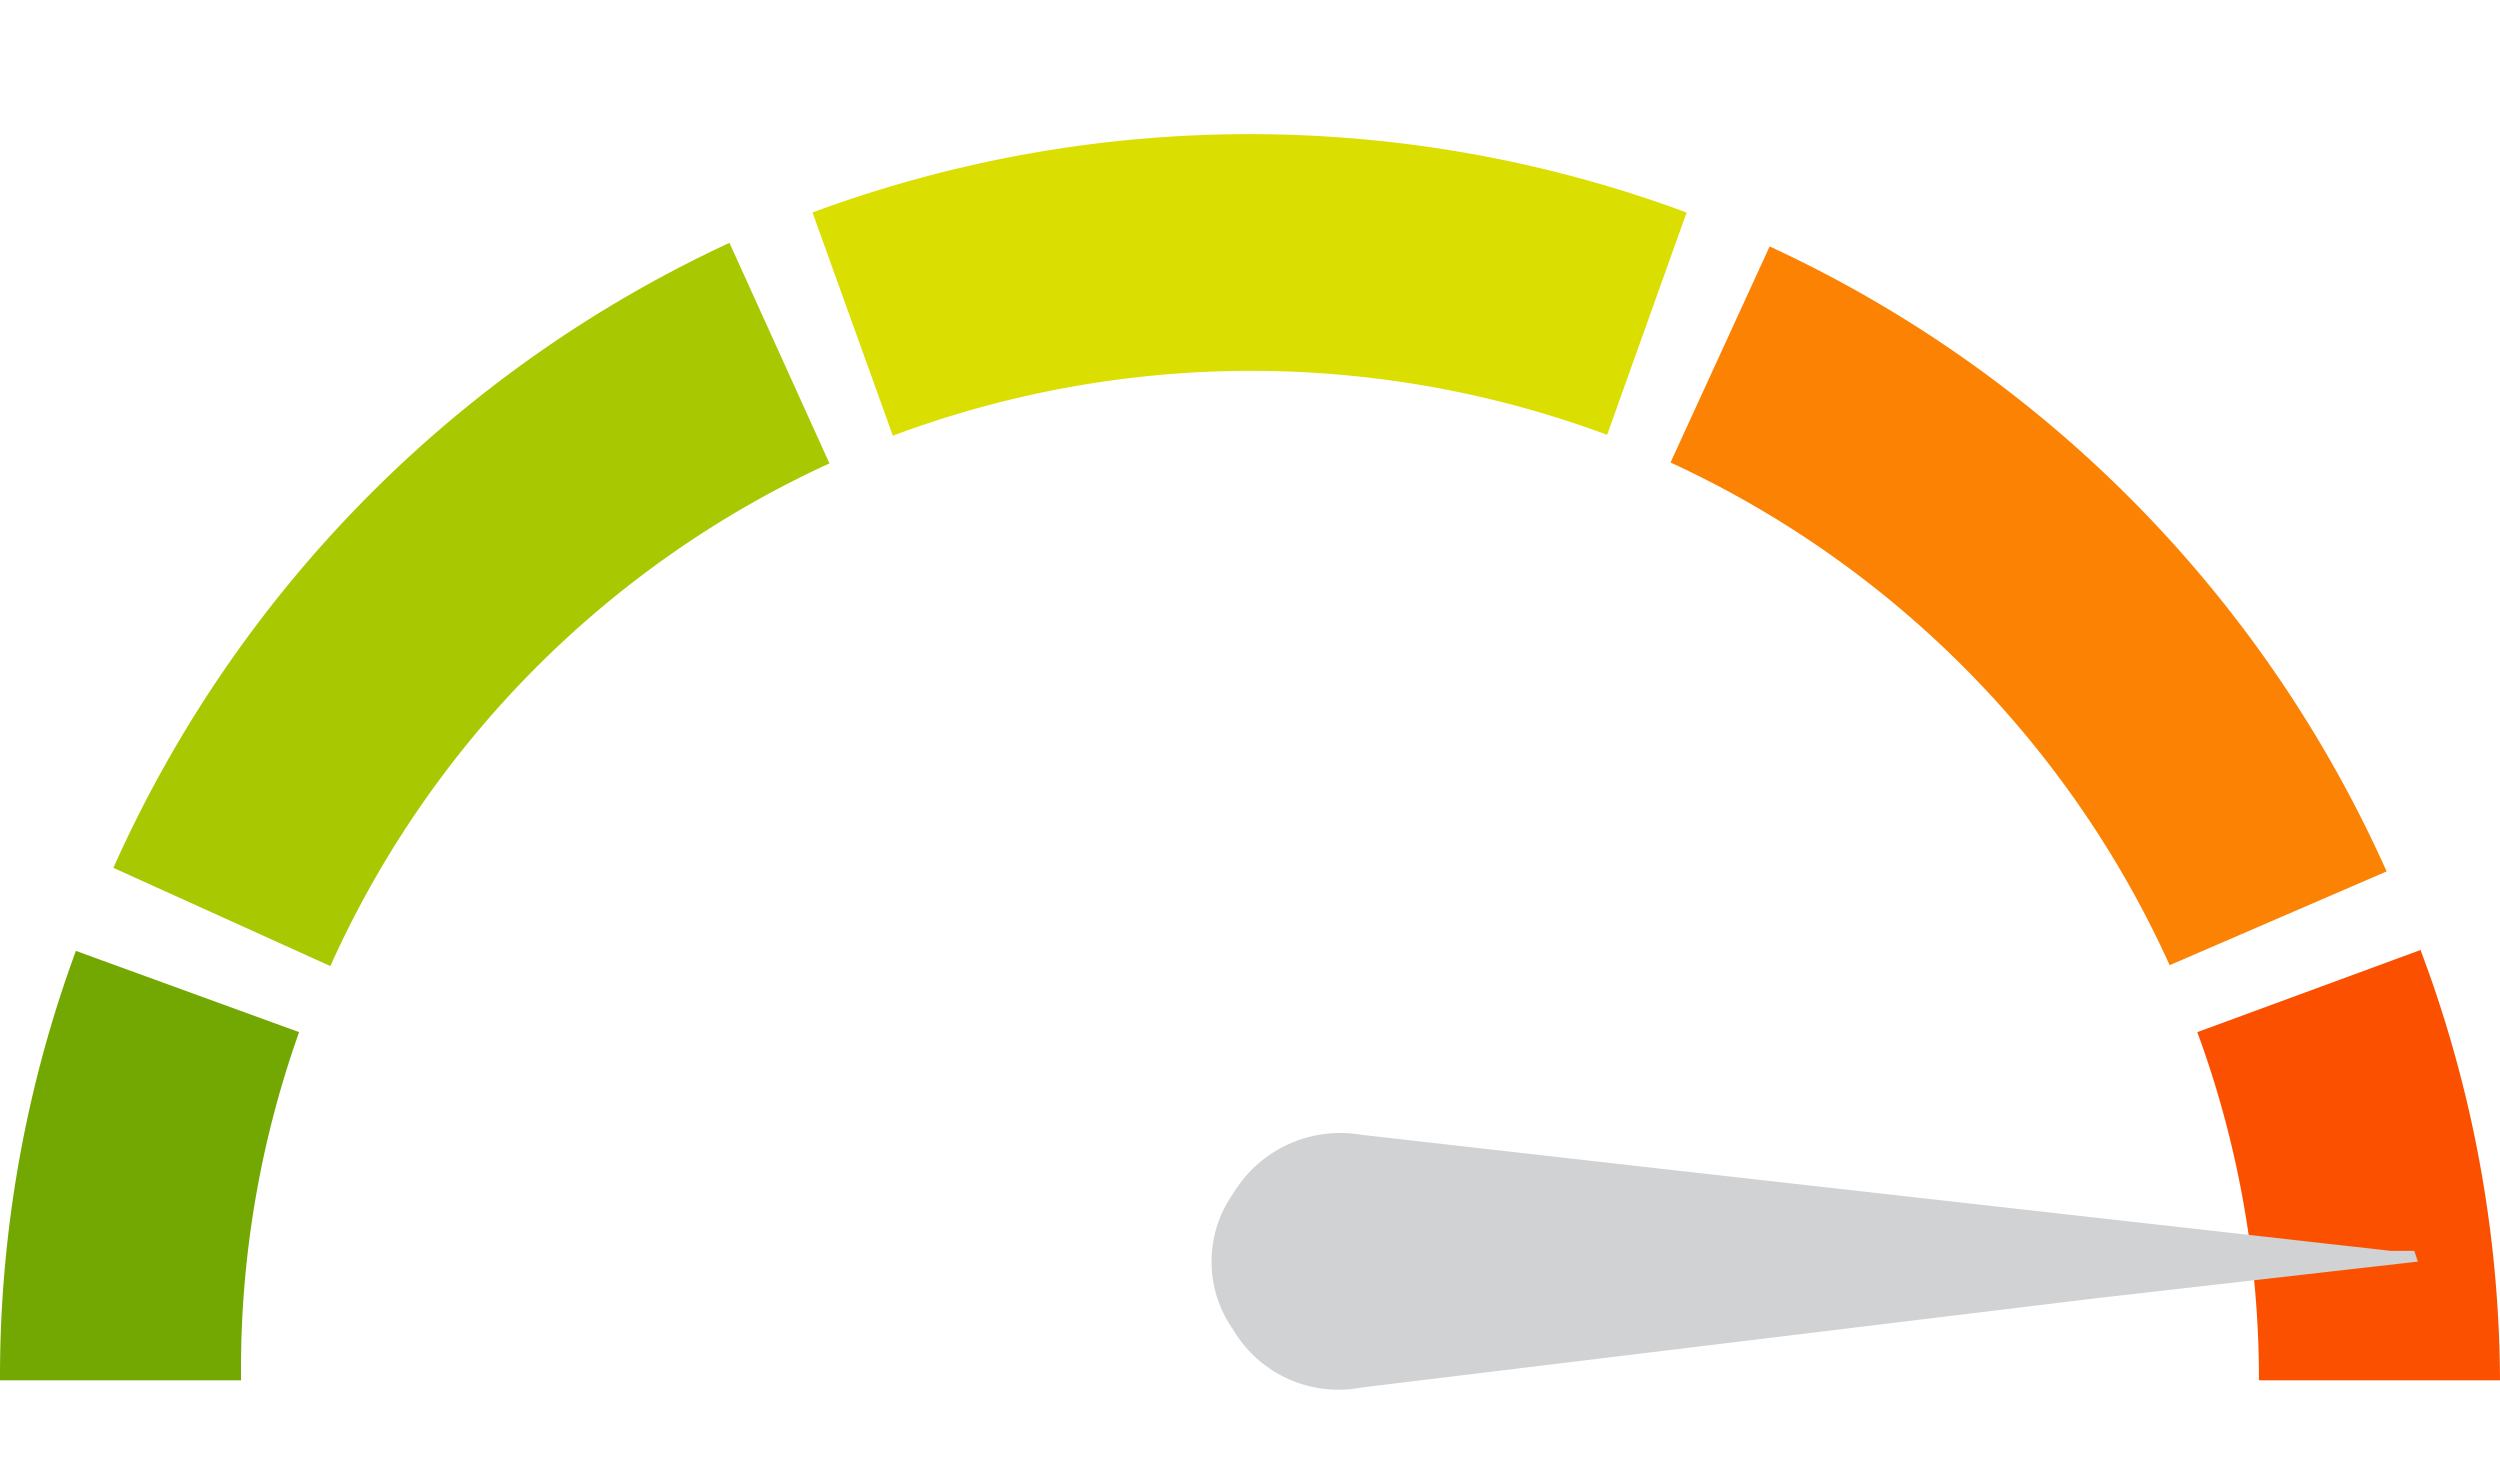
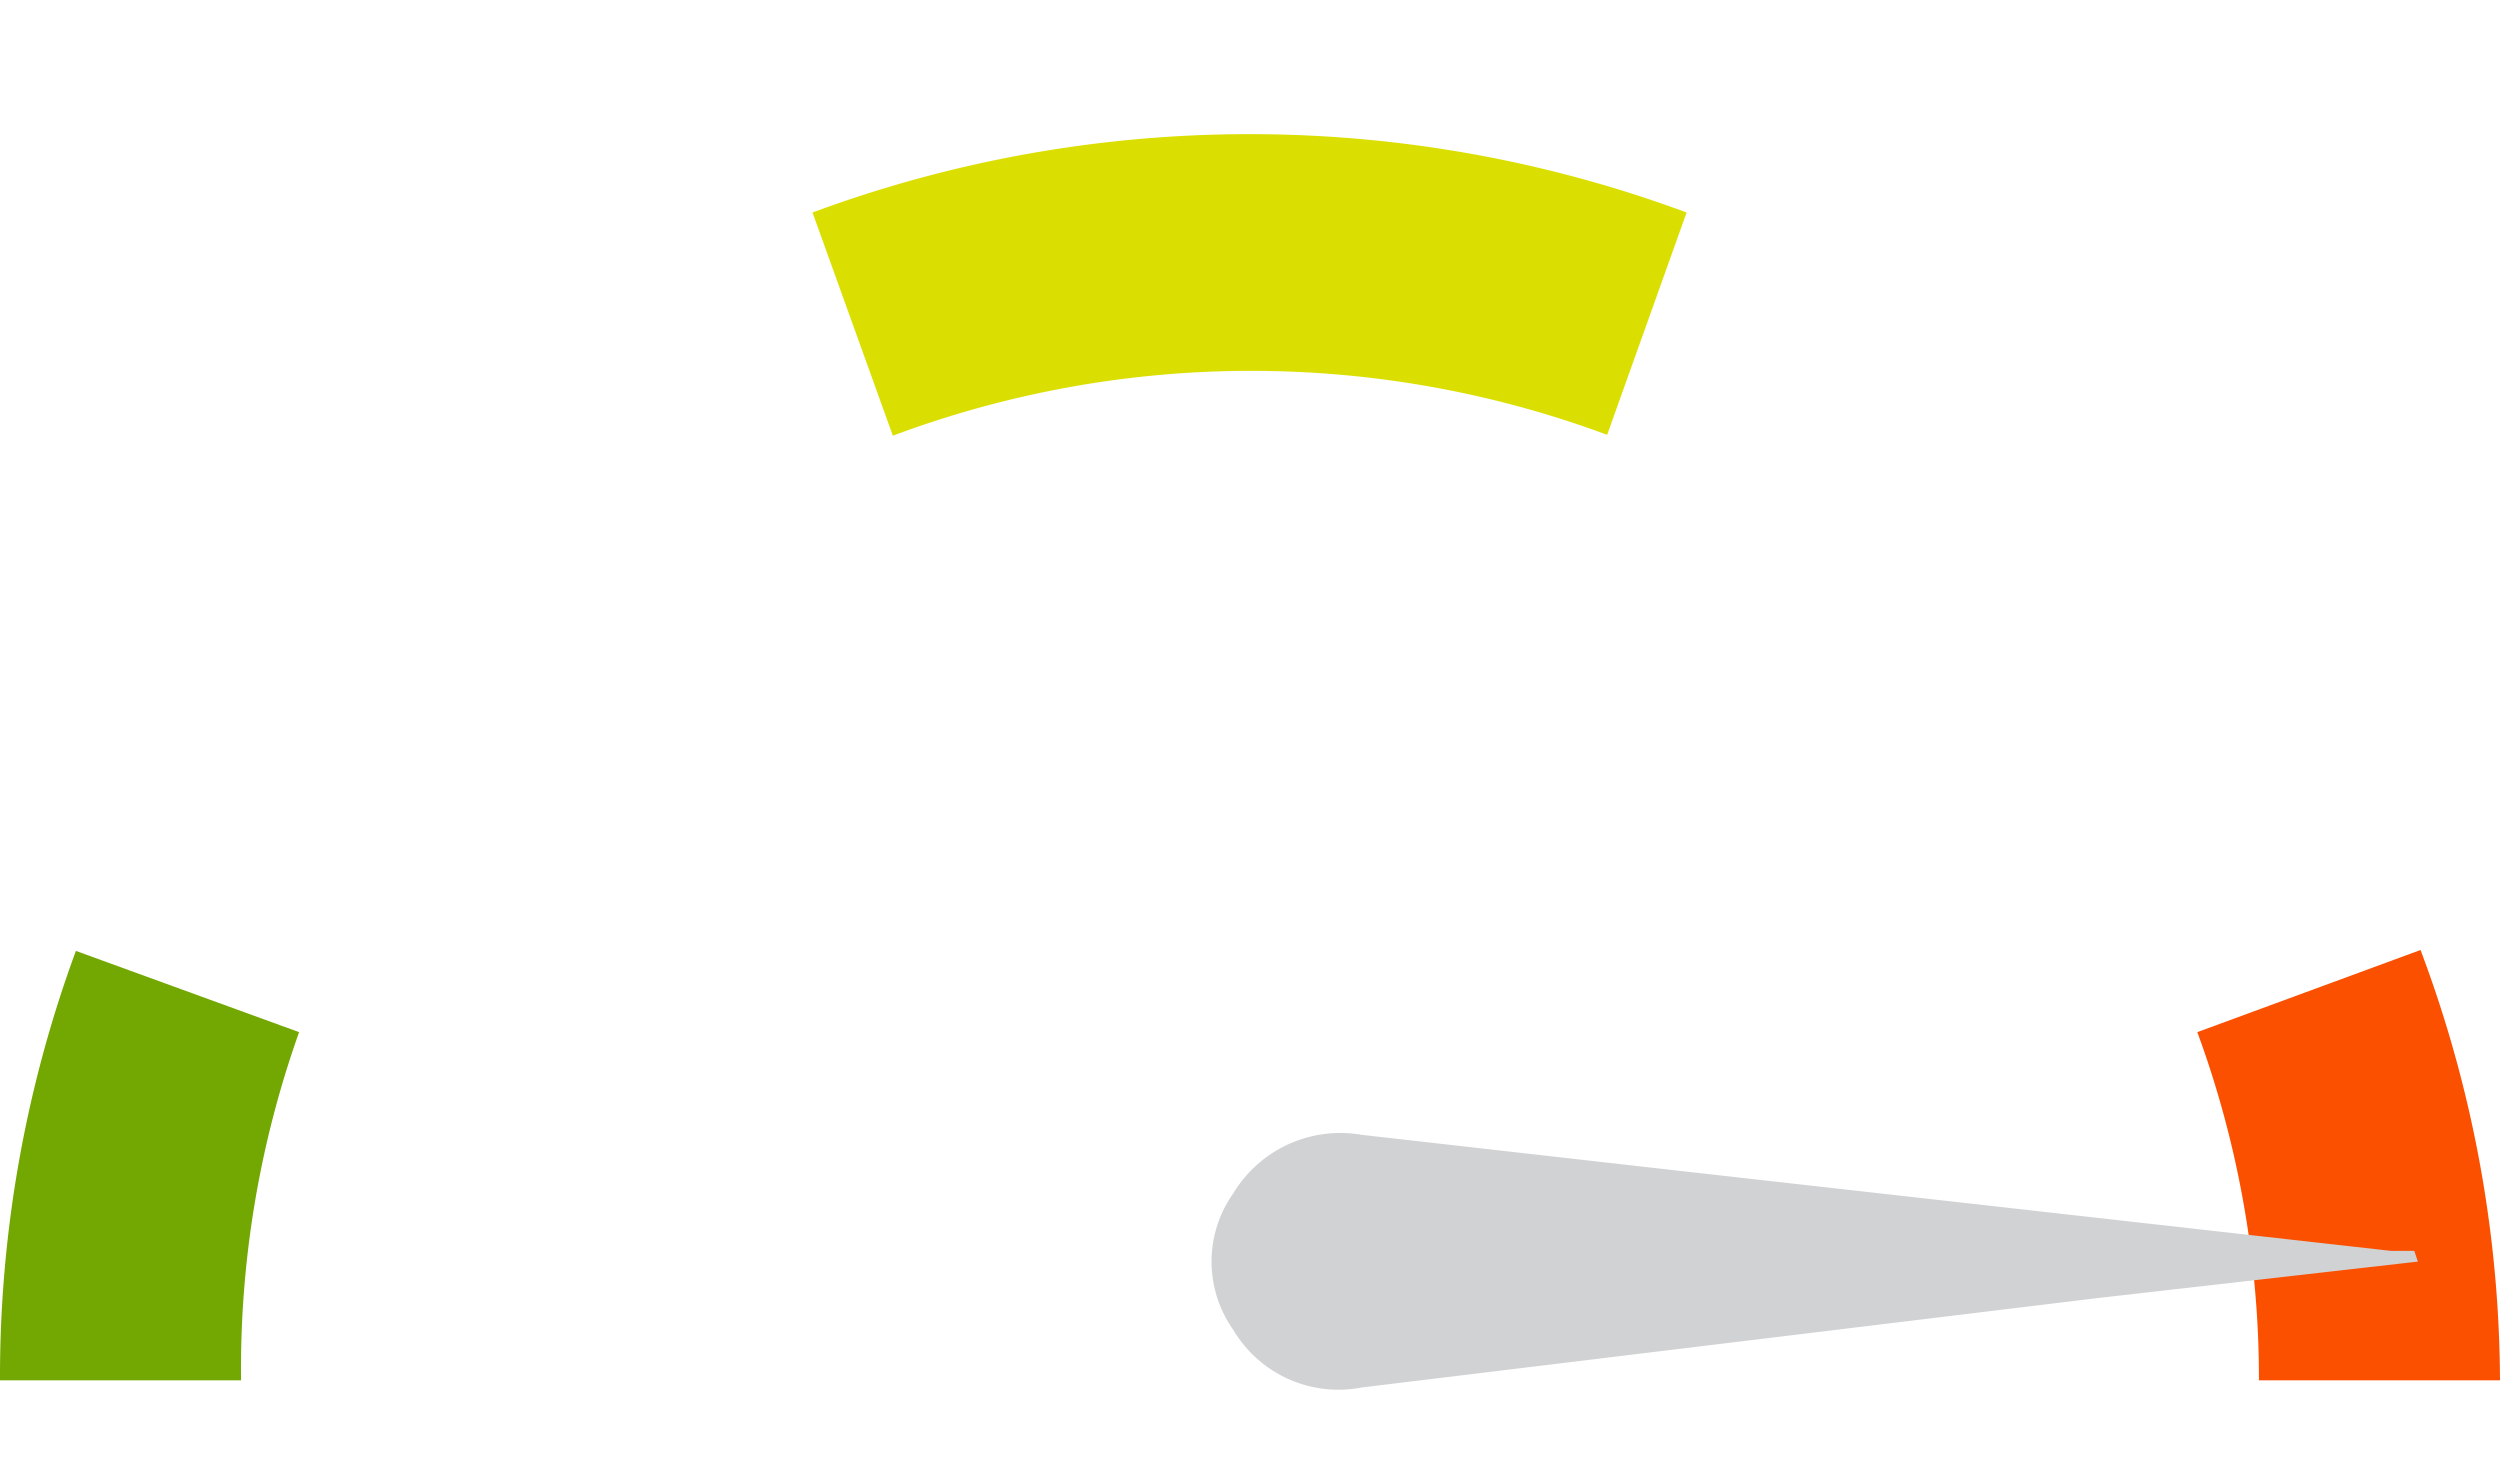
<svg xmlns="http://www.w3.org/2000/svg" id="Layer_1" data-name="Layer 1" viewBox="0 0 28 16.48">
  <defs>
    <style>.cls-1{fill:#73a802;}.cls-2{fill:#a8c902;}.cls-3{fill:#fc8203;}.cls-4{fill:#dbdf01;}.cls-5{fill:#fc5001;}.cls-6{fill:#d1d2d4;}</style>
  </defs>
  <path class="cls-1" d="M2.7,15.46H0a13.81,13.81,0,0,1,.85-4.81l2.5.91A11.24,11.24,0,0,0,2.7,15.46Z" />
-   <path class="cls-2" d="M3.7,10.82,1.27,9.72a14,14,0,0,1,6.9-7L9.29,5.19A11.27,11.27,0,0,0,3.7,10.82Z" />
-   <path class="cls-3" d="M24.3,10.81a11.35,11.35,0,0,0-5.59-5.63l1.11-2.42a14,14,0,0,1,6.91,7Z" />
  <path class="cls-4" d="M10,4.88,9.1,2.38a14.09,14.09,0,0,1,9.79,0L18,4.87A11.45,11.45,0,0,0,10,4.88Z" />
  <path class="cls-5" d="M28,15.46H25.3a11.24,11.24,0,0,0-.69-3.9l2.5-.92A13.82,13.82,0,0,1,28,15.46Z" />
  <path class="cls-6" d="M27.08,14.13s0,0,0,0l-3.6.41-8.23,1a1.37,1.37,0,0,1-1.44-.65,1.32,1.32,0,0,1,0-1.52,1.4,1.4,0,0,1,1.44-.66l3.53.4,8,.9.26,0Z" />
</svg>